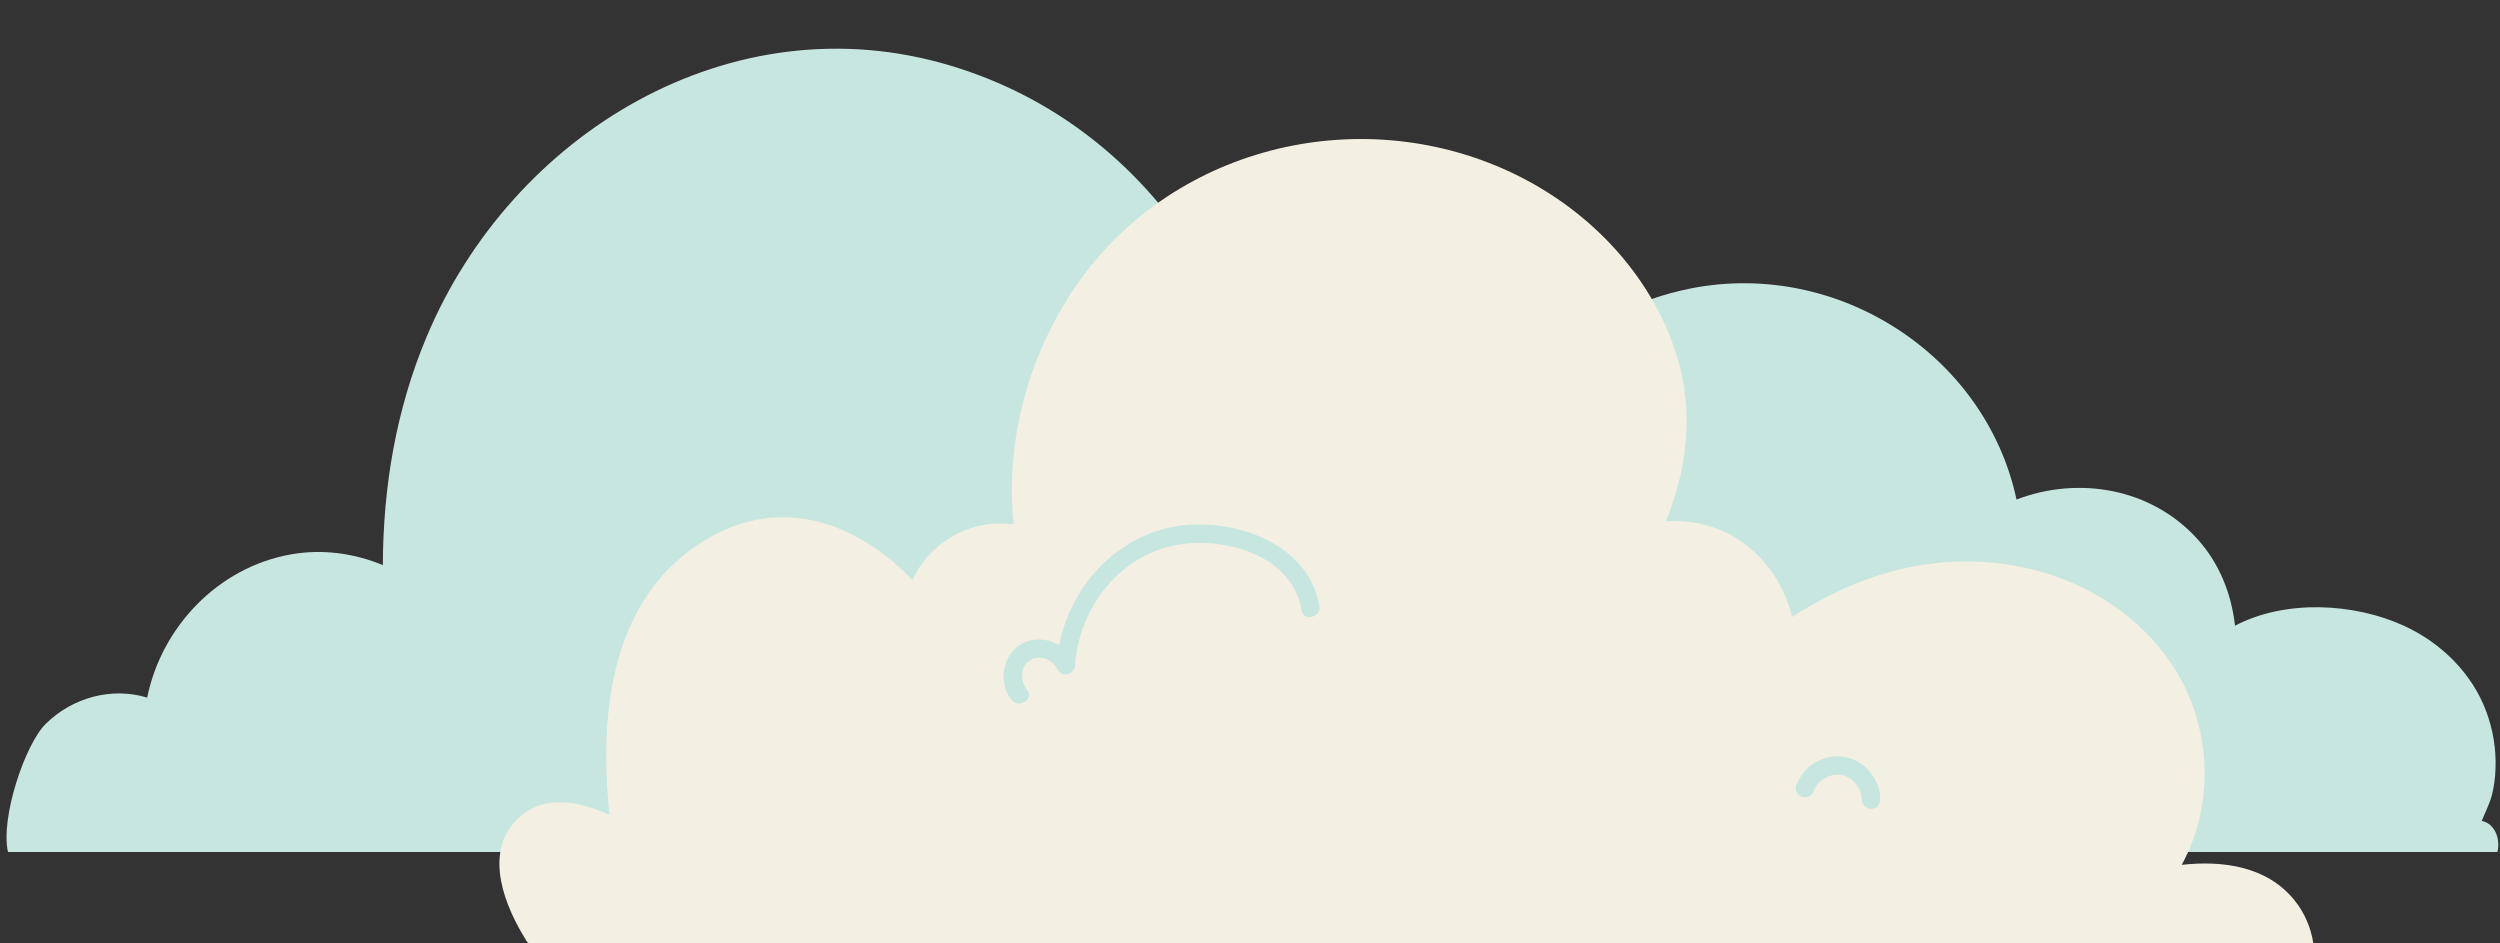
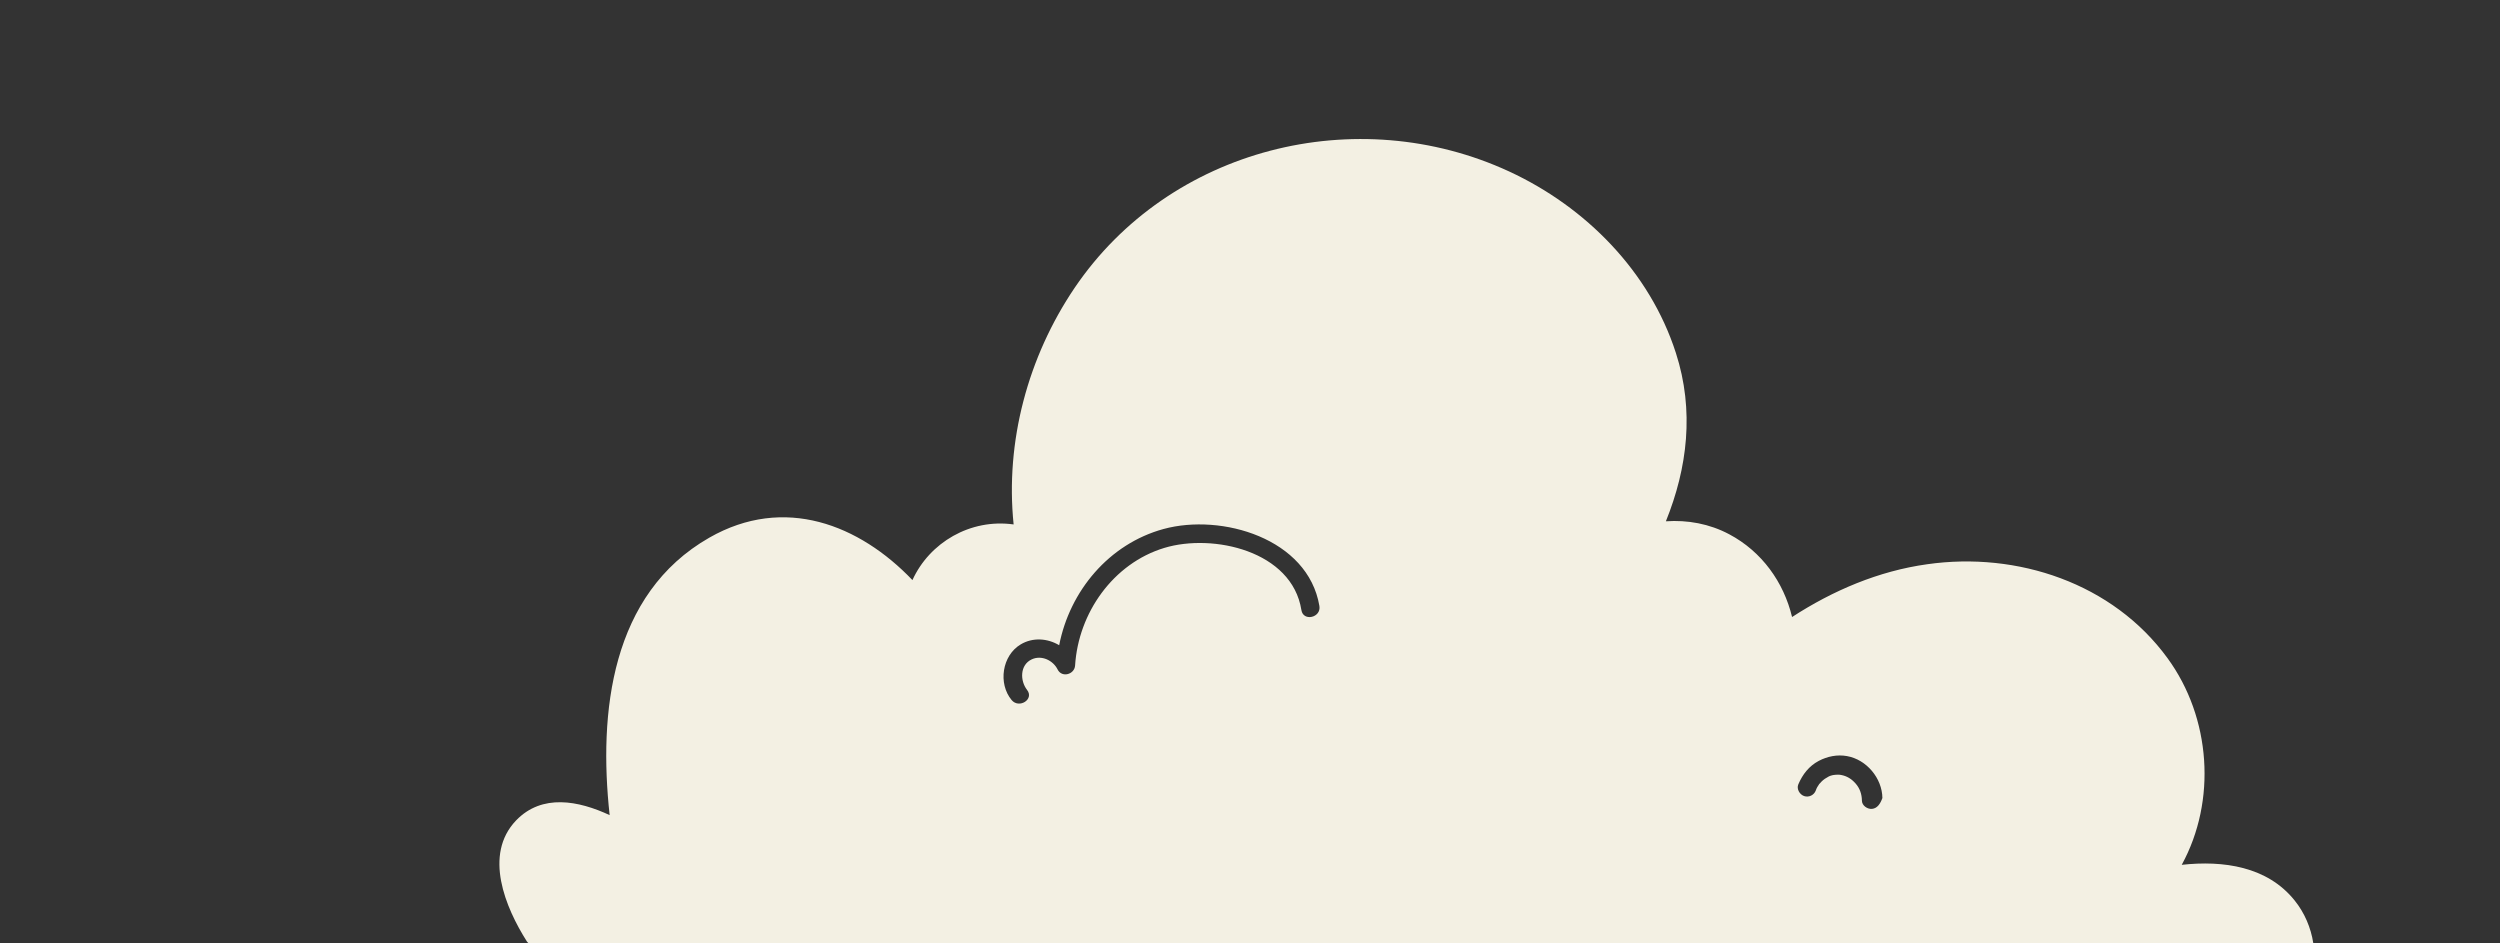
<svg xmlns="http://www.w3.org/2000/svg" height="158.8" preserveAspectRatio="xMidYMid meet" version="1.0" viewBox="-1.1 -8.2 421.0 158.8" width="421.0" zoomAndPan="magnify">
  <rect x="-1.1" y="-8.2" width="421.0" height="158.8" fill="#333333" stroke="none" />
  <g id="change1_1">
-     <path d="M419.468,135.277H0.247c-1.312-5.703,2.867-18.152,6.362-21.583 c4.581-4.539,11.286-6.205,17.075-4.414c2.415-11.869,11.869-21.905,24.154-24.113 c5.33-0.958,10.661-0.208,15.534,1.791c0.042-13.118,2.207-26.153,7.371-38.439 C85.11,14.245,122.091-8.202,158.906,2.834c34.108,10.203,53.764,42.728,55.097,76.628 c7.329-7.496,17.699-11.328,28.569-6.747c1,0.416,1.957,0.916,2.832,1.499 c5.914-16.7,19.74-30.193,38.314-33.858c24.696-4.831,49.558,11.244,54.764,35.565 c10.328-3.956,22.53-1.999,30.36,6.538c3.789,4.137,5.832,9.329,6.434,14.708 c8.475-4.447,20.032-3.842,28.471,0.024c6.174,2.829,11.407,7.93,13.809,14.345 c1.172,3.13,1.715,6.387,1.589,9.721c-0.056,1.495-0.228,2.963-0.607,4.414c-0.406,1.558-1.134,2.915-1.71,4.367 C419.108,130.523,419.979,133.128,419.468,135.277z" fill="#C8E6E0" />
-   </g>
+     </g>
  <g id="change2_1">
-     <path d="M385.315,143.436c-4.59-5.73-12.02-6.77-19.01-6c5.9-10.78,4.93-24.79-2.4-34.81 c-9.2-12.63-25.3-17.97-40.45-15.81c-8.21,1.14-15.88,4.42-22.77,8.89c-1.41-5.88-5.1-11.03-10.59-13.94 c-3.33-1.77-7.02-2.43-10.66-2.18c3.62-8.96,4.83-18.63,1.68-28.36c-4.4-13.67-15.15-24.57-28.07-30.55 c-25.69-11.87-57.2-3.98-73.18,19.6c-7.86,11.63-11.7,25.88-10.27,39.84c-7.3-1.02-14.17,3.06-17.04,9.37 c-8.91-9.32-21.56-14.37-34.21-7.14c-16.56,9.47-18.67,29.43-16.78,46.72c-5.22-2.43-11.38-3.65-15.75,0.89 c-5.54,5.78-1.8,14.69,1.82,20.4c0.07,0.11,0.17,0.17,0.25,0.26h300.57C388.055,148.026,386.985,145.506,385.315,143.436z M218.055,94.536c-1.57-9.96-14.88-12.95-23.08-10.47c-8.64,2.62-14.48,10.97-15.03,19.81c-0.1,1.51-2.23,2.1-2.94,0.67 c-0.76-1.54-2.71-2.48-4.36-1.71c-2.01,0.93-1.99,3.61-0.79,5.14c1.25,1.59-1.35,3.22-2.6,1.71c-2.31-2.78-1.61-7.5,1.53-9.37 c2.05-1.23,4.55-1.02,6.48,0.14c1.78-9.14,8.38-17.05,17.56-19.57c9.79-2.68,24.34,1.58,26.26,12.96 C221.415,95.816,218.365,96.516,218.055,94.536z M314.145,128.016c-0.78,0.07-1.7-0.56-1.7-1.4c-0.01-1.06-0.35-2.07-1.06-2.87 c-0.72-0.83-1.55-1.27-2.39-1.43c-0.1-0.02-0.2-0.04-0.3-0.05c-0.03,0-0.28-0.01-0.29-0.01c-0.24,0-0.47,0.02-0.7,0.05 c-0.05,0.01-0.26,0.05-0.27,0.05c-0.13,0.03-0.25,0.07-0.37,0.11c-0.12,0.04-0.24,0.08-0.36,0.13c-0.01,0-0.21,0.1-0.25,0.12 c-0.42,0.22-0.82,0.48-1.16,0.82c-0.12,0.11-0.22,0.24-0.33,0.36c-0.04,0.04-0.06,0.06-0.08,0.07c0,0.01-0.01,0.02-0.02,0.05 c-0.23,0.32-0.42,0.64-0.54,1.01c-0.28,0.8-1.18,1.24-1.98,0.96c-0.75-0.26-1.3-1.2-0.97-1.97c0.72-1.68,1.8-3.08,3.44-3.95 c1.47-0.77,3.11-1.1,4.75-0.81c3.3,0.58,5.93,3.73,5.97,7.06C315.545,127.156,315.045,127.926,314.145,128.016z" fill="#F3F0E3" />
+     <path d="M385.315,143.436c-4.59-5.73-12.02-6.77-19.01-6c5.9-10.78,4.93-24.79-2.4-34.81 c-9.2-12.63-25.3-17.97-40.45-15.81c-8.21,1.14-15.88,4.42-22.77,8.89c-1.41-5.88-5.1-11.03-10.59-13.94 c-3.33-1.77-7.02-2.43-10.66-2.18c3.62-8.96,4.83-18.63,1.68-28.36c-4.4-13.67-15.15-24.57-28.07-30.55 c-25.69-11.87-57.2-3.98-73.18,19.6c-7.86,11.63-11.7,25.88-10.27,39.84c-7.3-1.02-14.17,3.06-17.04,9.37 c-8.91-9.32-21.56-14.37-34.21-7.14c-16.56,9.47-18.67,29.43-16.78,46.72c-5.22-2.43-11.38-3.65-15.75,0.89 c-5.54,5.78-1.8,14.69,1.82,20.4c0.07,0.11,0.17,0.17,0.25,0.26h300.57C388.055,148.026,386.985,145.506,385.315,143.436z M218.055,94.536c-1.57-9.96-14.88-12.95-23.08-10.47c-8.64,2.62-14.48,10.97-15.03,19.81c-0.1,1.51-2.23,2.1-2.94,0.67 c-0.76-1.54-2.71-2.48-4.36-1.71c-2.01,0.93-1.99,3.61-0.79,5.14c1.25,1.59-1.35,3.22-2.6,1.71c-2.31-2.78-1.61-7.5,1.53-9.37 c2.05-1.23,4.55-1.02,6.48,0.14c1.78-9.14,8.38-17.05,17.56-19.57c9.79-2.68,24.34,1.58,26.26,12.96 C221.415,95.816,218.365,96.516,218.055,94.536z M314.145,128.016c-0.78,0.07-1.7-0.56-1.7-1.4c-0.01-1.06-0.35-2.07-1.06-2.87 c-0.72-0.83-1.55-1.27-2.39-1.43c-0.1-0.02-0.2-0.04-0.3-0.05c-0.03,0-0.28-0.01-0.29-0.01c-0.24,0-0.47,0.02-0.7,0.05 c-0.05,0.01-0.26,0.05-0.27,0.05c-0.13,0.03-0.25,0.07-0.37,0.11c-0.01,0-0.21,0.1-0.25,0.12 c-0.42,0.22-0.82,0.48-1.16,0.82c-0.12,0.11-0.22,0.24-0.33,0.36c-0.04,0.04-0.06,0.06-0.08,0.07c0,0.01-0.01,0.02-0.02,0.05 c-0.23,0.32-0.42,0.64-0.54,1.01c-0.28,0.8-1.18,1.24-1.98,0.96c-0.75-0.26-1.3-1.2-0.97-1.97c0.72-1.68,1.8-3.08,3.44-3.95 c1.47-0.77,3.11-1.1,4.75-0.81c3.3,0.58,5.93,3.73,5.97,7.06C315.545,127.156,315.045,127.926,314.145,128.016z" fill="#F3F0E3" />
  </g>
</svg>